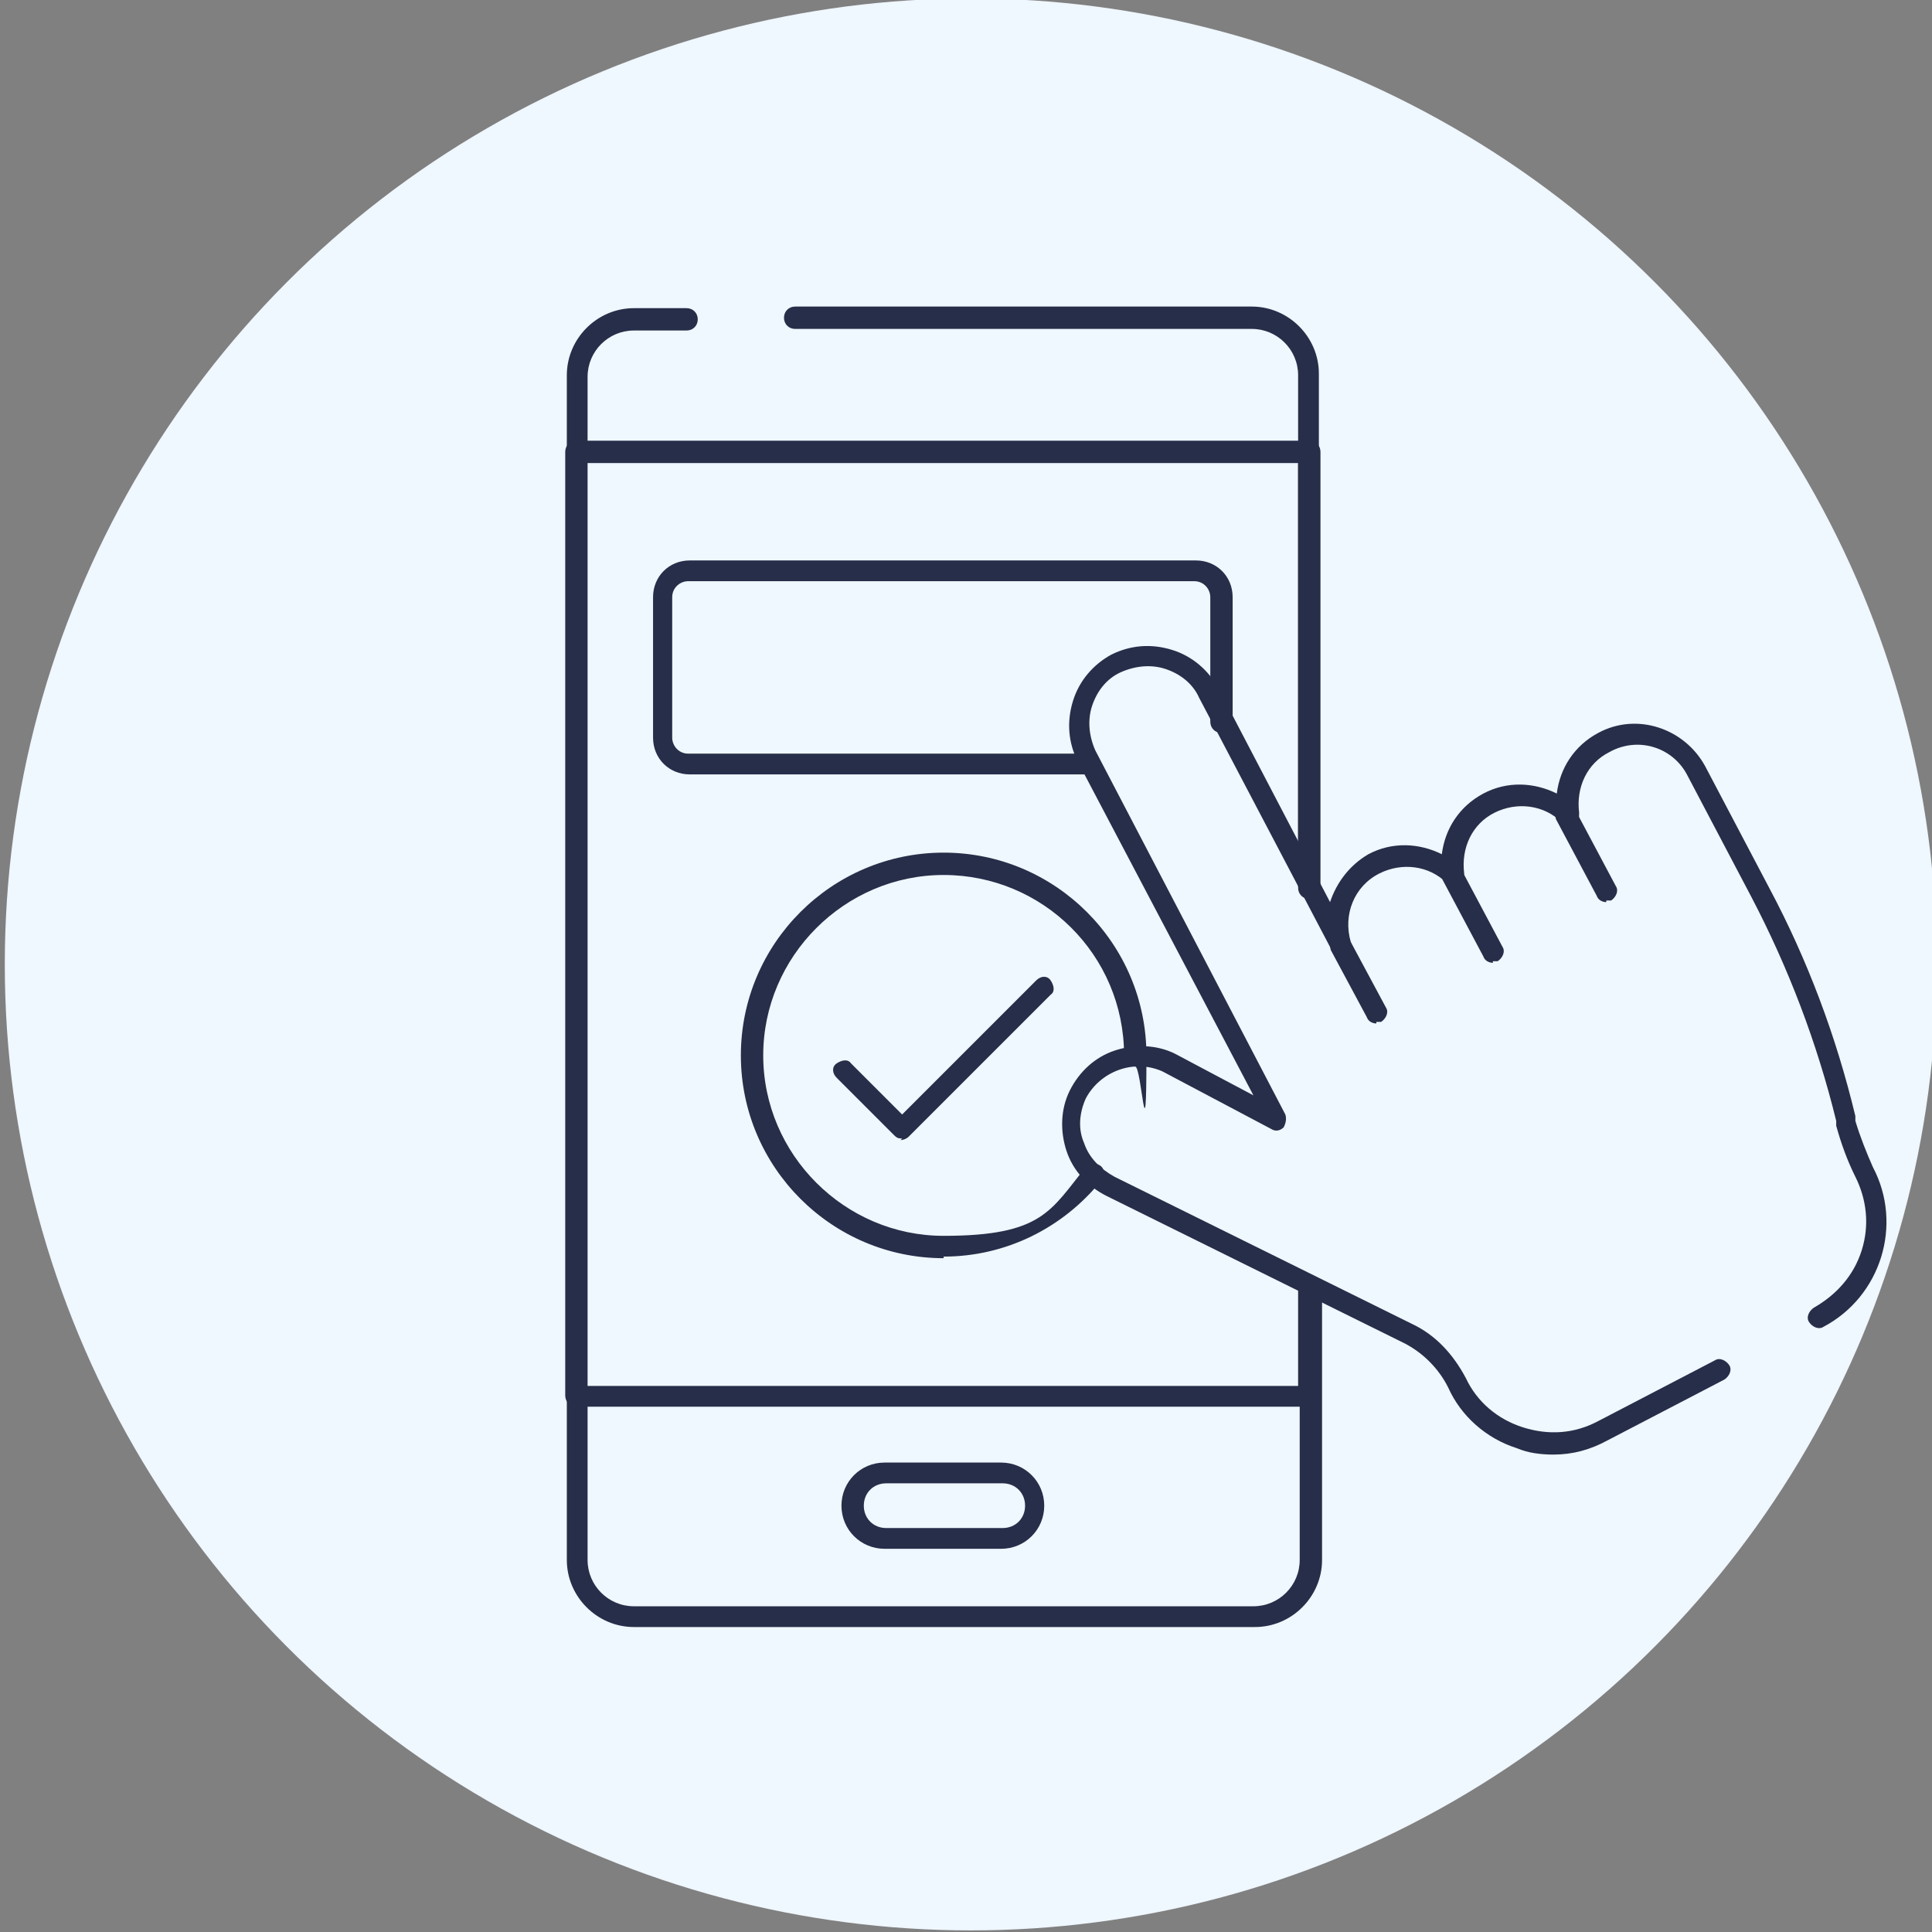
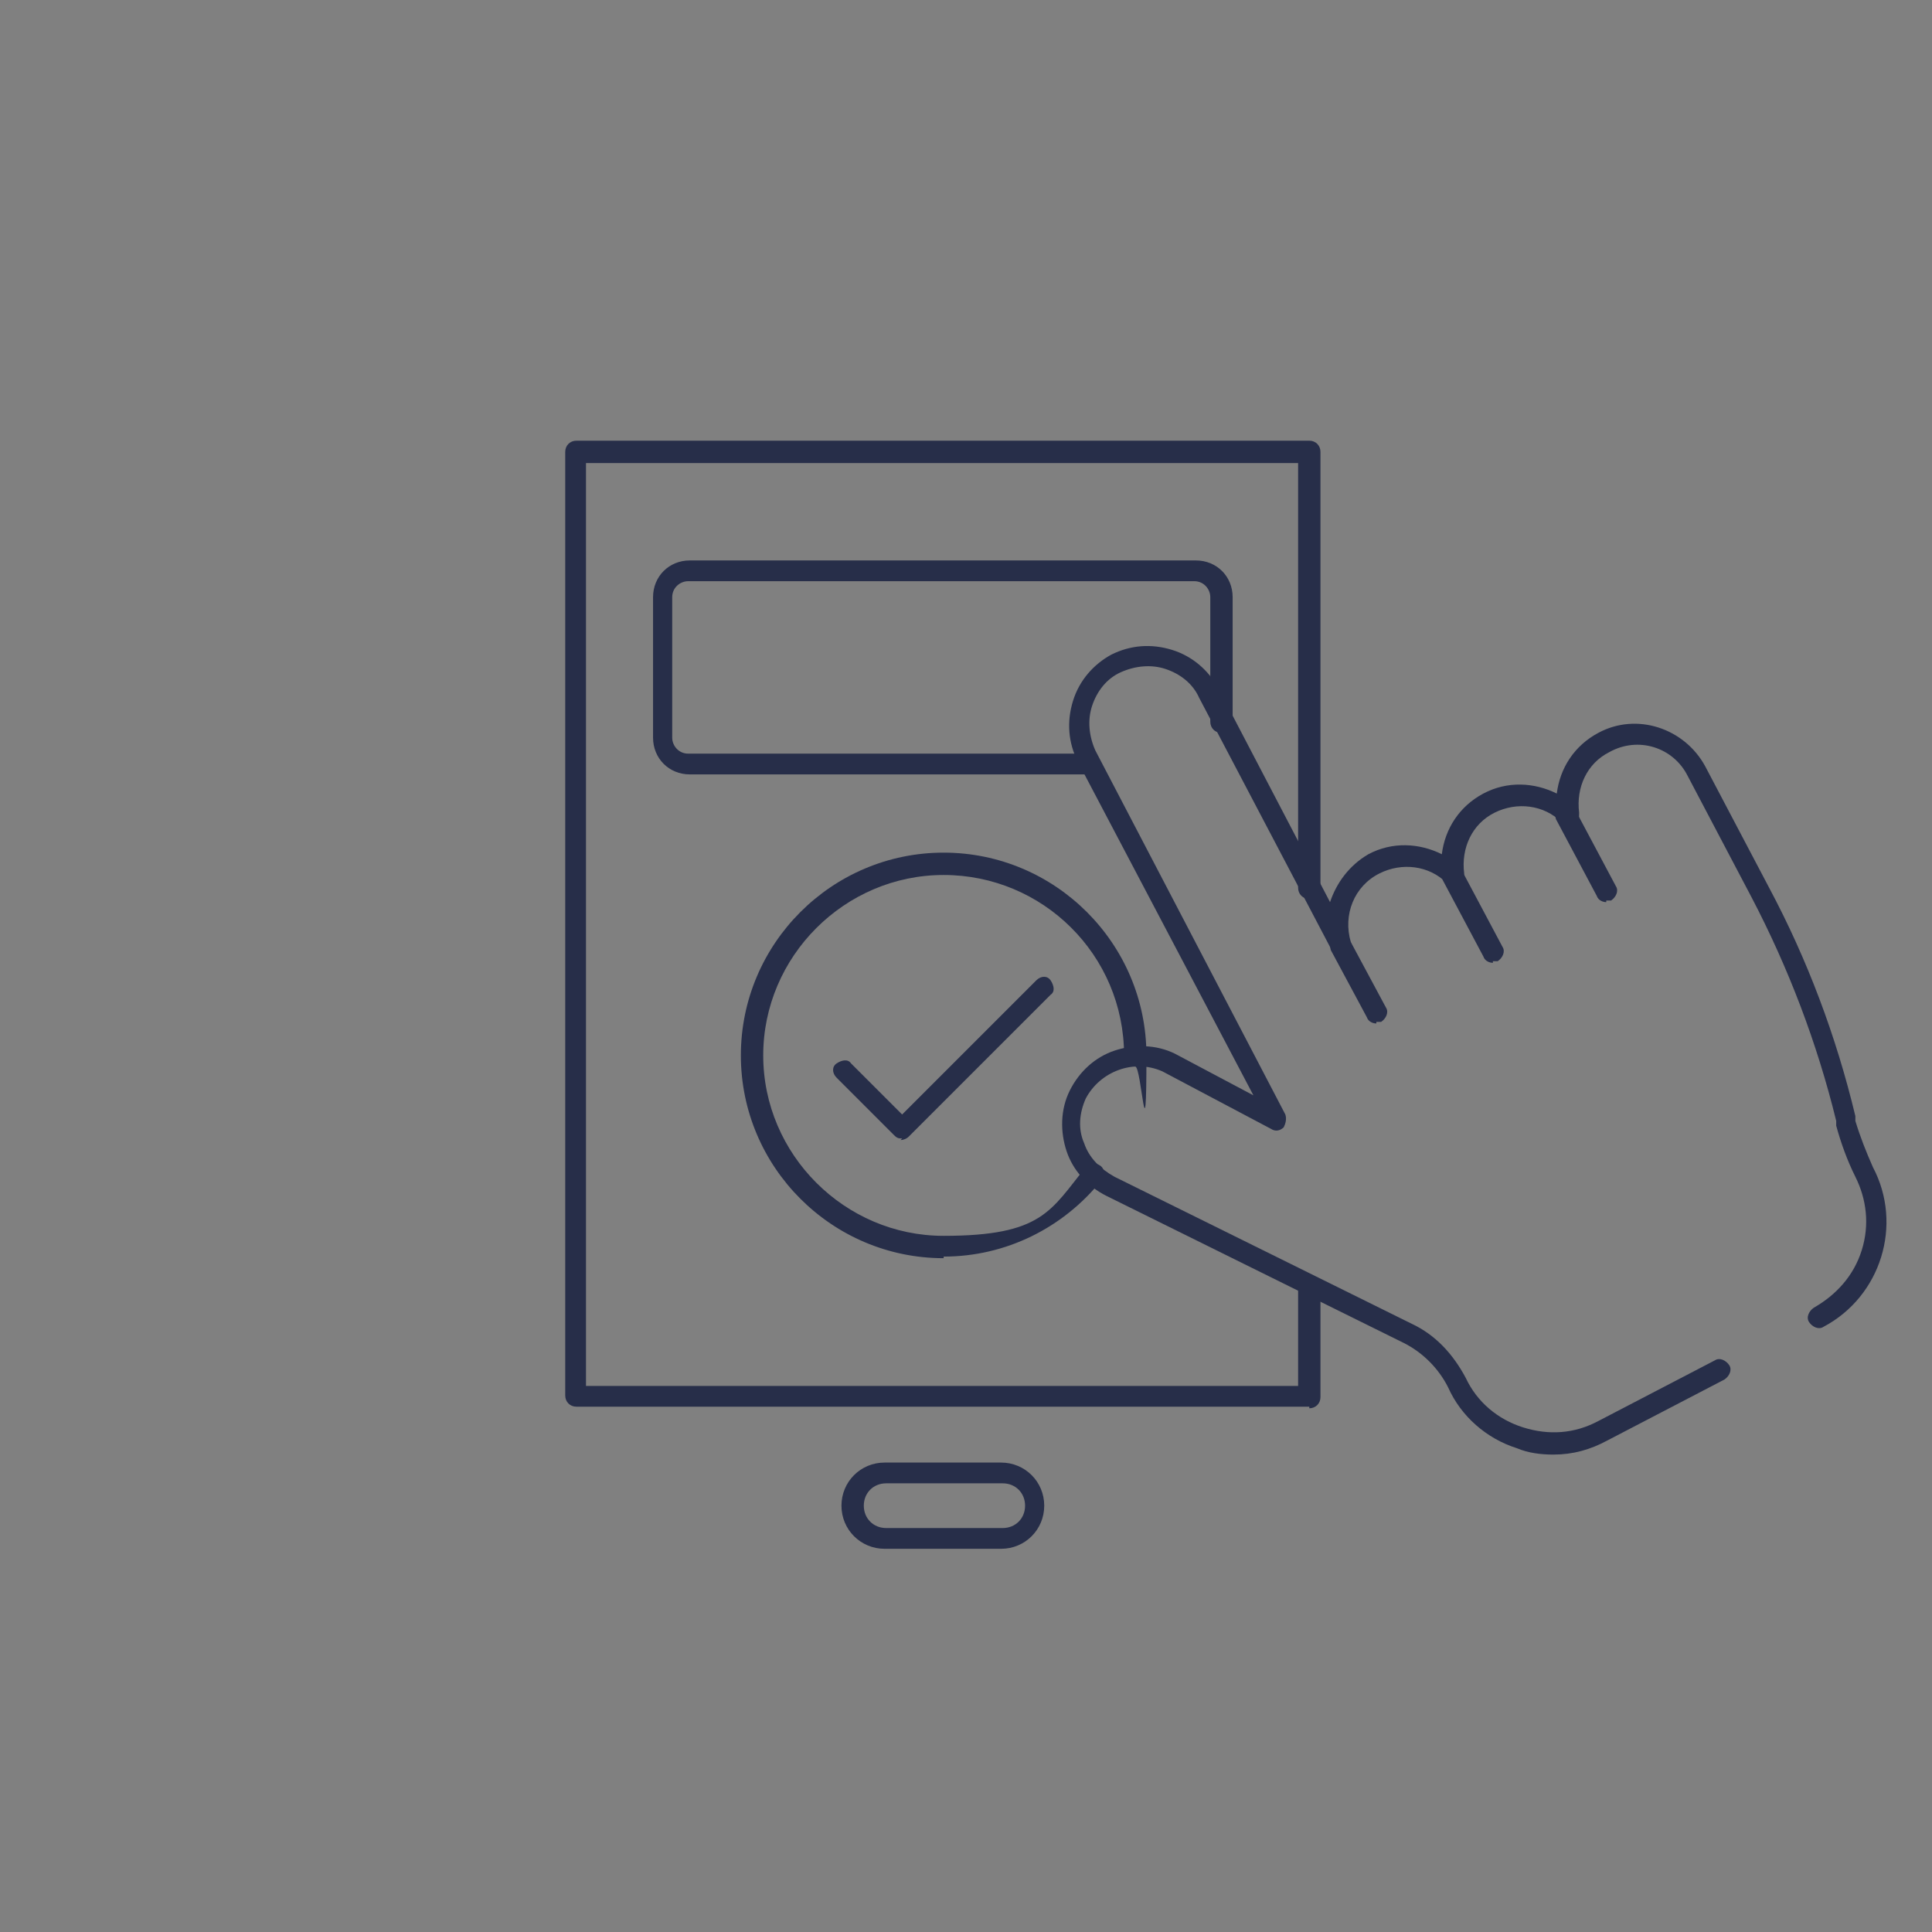
<svg xmlns="http://www.w3.org/2000/svg" id="Vrstva_1" version="1.1" viewBox="0 0 121 121">
  <rect x="0" y="0" width="121" height="121" fill="#808080" stroke="none" />
  <defs>
    <style>.st0{fill:#272e49}</style>
  </defs>
-   <circle id="Ellipse_198" cx="60.8" cy="60.4" r="60.5" style="fill:#eff7ff" />
-   <path class="st0" d="M82 56.1c-.4 0-.7-.3-.7-.7V23.5c0-1.6-1.3-2.9-2.9-2.9H49.8c-.4 0-.7-.3-.7-.7s.3-.7.7-.7h28.6c2.3 0 4.2 1.9 4.2 4.2v31.9c0 .4-.3.7-.7.7Zm-3.5 45.8H39.7c-2.3 0-4.2-1.9-4.2-4.2V23.5c0-2.3 1.9-4.2 4.2-4.2H43c.4 0 .7.3.7.7s-.3.7-.7.7h-3.3c-1.6 0-2.9 1.3-2.9 2.9v74.1c0 1.6 1.3 2.9 2.9 2.9h38.8c1.6 0 2.9-1.3 2.9-2.9V80.6c0-.4.3-.7.7-.7s.7.3.7.7v17.1c0 2.3-1.9 4.2-4.2 4.2Z" />
  <path class="st0" d="M82 88.1H36.1c-.4 0-.7-.3-.7-.7V28.3c0-.4.3-.7.7-.7H82c.4 0 .7.3.7.7v27.3c0 .4-.3.7-.7.7s-.7-.3-.7-.7V29H36.7v57.8h44.6v-6.2c0-.4.3-.7.7-.7s.7.3.7.7v6.9c0 .4-.3.7-.7.7ZM62.7 97h-7.3c-1.5 0-2.7-1.2-2.7-2.7s1.2-2.7 2.7-2.7h7.3c1.5 0 2.7 1.2 2.7 2.7S64.2 97 62.7 97Zm-7.2-4.1c-.8 0-1.4.6-1.4 1.4s.6 1.4 1.4 1.4h7.3c.8 0 1.4-.6 1.4-1.4s-.6-1.4-1.4-1.4h-7.3Z" />
  <path class="st0" d="M68.3 48.5H43.2c-1.3 0-2.3-1-2.3-2.3v-8.8c0-1.3 1-2.3 2.3-2.3h31.7c1.3 0 2.3 1 2.3 2.3v7.8c0 .4-.3.7-.7.7s-.7-.3-.7-.7v-7.8c0-.5-.4-1-1-1H43.1c-.5 0-1 .4-1 1v8.8c0 .5.4 1 1 1h25.1c.4 0 .7.3.7.7s-.3.7-.7.7Zm-9.2 30.3c-7 0-12.7-5.7-12.7-12.7s5.7-12.7 12.7-12.7 12.7 5.7 12.7 12.7-.3.7-.7.7-.7-.3-.7-.7c0-6.3-5.1-11.3-11.3-11.3s-11.3 5.1-11.3 11.3 5.1 11.3 11.3 11.3 6.7-1.6 8.9-4.3c.2-.3.6-.3.9-.1.3.2.3.6.1.9-2.4 3-6 4.8-9.9 4.8Z" />
  <path class="st0" d="M56.5 71.3c-.2 0-.3 0-.5-.2l-3.6-3.6c-.3-.3-.3-.7 0-.9s.7-.3.9 0l3.2 3.2 8.4-8.4c.3-.3.7-.3.9 0s.3.7 0 .9l-8.9 8.9c-.1.1-.3.2-.5.2Zm40.8 19.8c-.8 0-1.6-.1-2.3-.4-1.9-.6-3.5-2-4.3-3.8-.6-1.2-1.6-2.2-2.8-2.8l-18.6-9.2c-1.2-.6-2.1-1.6-2.5-2.8-.4-1.2-.4-2.6.2-3.8.6-1.2 1.6-2.1 2.8-2.5 1.2-.4 2.6-.4 3.8.2l4.9 2.6-11-20.9c-.6-1.2-.7-2.5-.3-3.8.4-1.3 1.3-2.3 2.4-2.9 1.2-.6 2.5-.7 3.8-.3 1.3.4 2.3 1.3 2.9 2.4l7 13.4c.4-1.2 1.2-2.3 2.4-3 1.5-.8 3.2-.7 4.6 0 .2-1.6 1.1-3 2.6-3.8 1.5-.8 3.2-.7 4.6 0 .2-1.6 1.1-3 2.6-3.8 2.4-1.3 5.4-.3 6.7 2.1l4 7.6c2.4 4.5 4.2 9.3 5.4 14.3v.3c.3 1 .7 2 1.1 2.9 1.9 3.6.5 8.1-3.1 10-.3.2-.7 0-.9-.3-.2-.3 0-.7.3-.9 1.4-.8 2.5-2 3-3.6s.3-3.2-.4-4.6c-.5-1-.9-2.1-1.2-3.2v-.3c-1.2-4.9-3-9.6-5.3-14l-4-7.6c-.9-1.8-3.1-2.5-4.9-1.5-1.4.7-2.1 2.2-1.9 3.8 0 .3 0 .6-.3.7-.3.1-.6 0-.8-.1-1.1-1.1-2.8-1.3-4.2-.6-1.4.7-2.1 2.2-1.9 3.8 0 .3 0 .6-.3.7-.3.1-.6 0-.8-.1-1.1-1.1-2.8-1.3-4.2-.6-1.6.8-2.3 2.6-1.8 4.3.1.3 0 .7-.4.8-.3.1-.7 0-.8-.3l-8.3-15.8c-.4-.9-1.2-1.5-2.1-1.8-.9-.3-1.9-.2-2.8.2-.9.4-1.5 1.2-1.8 2.1s-.2 1.9.2 2.8l11.9 22.8c.1.3 0 .6-.1.8-.2.2-.5.3-.8.1l-6.8-3.6c-1.8-.8-3.9 0-4.8 1.7-.4.9-.5 1.9-.1 2.8.3.9 1 1.6 1.9 2.1l18.6 9.2c1.5.7 2.6 1.9 3.4 3.4.7 1.5 2 2.6 3.6 3.1s3.2.4 4.7-.4l7.3-3.8c.3-.2.7 0 .9.3.2.3 0 .7-.3.9l-7.3 3.8c-1.1.6-2.2.9-3.4.9Z" />
  <path class="st0" d="M86.2 64.1c-.2 0-.5-.1-.6-.4l-2.2-4.1c-.2-.3 0-.7.3-.9.3-.2.7 0 .9.3l2.2 4.1c.2.3 0 .7-.3.9h-.3Zm7.3-3.8c-.2 0-.5-.1-.6-.4l-2.5-4.7c-.2-.3 0-.7.3-.9.3-.2.7 0 .9.3l2.5 4.7c.2.3 0 .7-.3.9h-.3Zm7.1-3.8c-.2 0-.5-.1-.6-.4l-2.5-4.7c-.2-.3 0-.7.3-.9.3-.2.7 0 .9.3l2.5 4.7c.2.3 0 .7-.3.9h-.3Z" />
</svg>